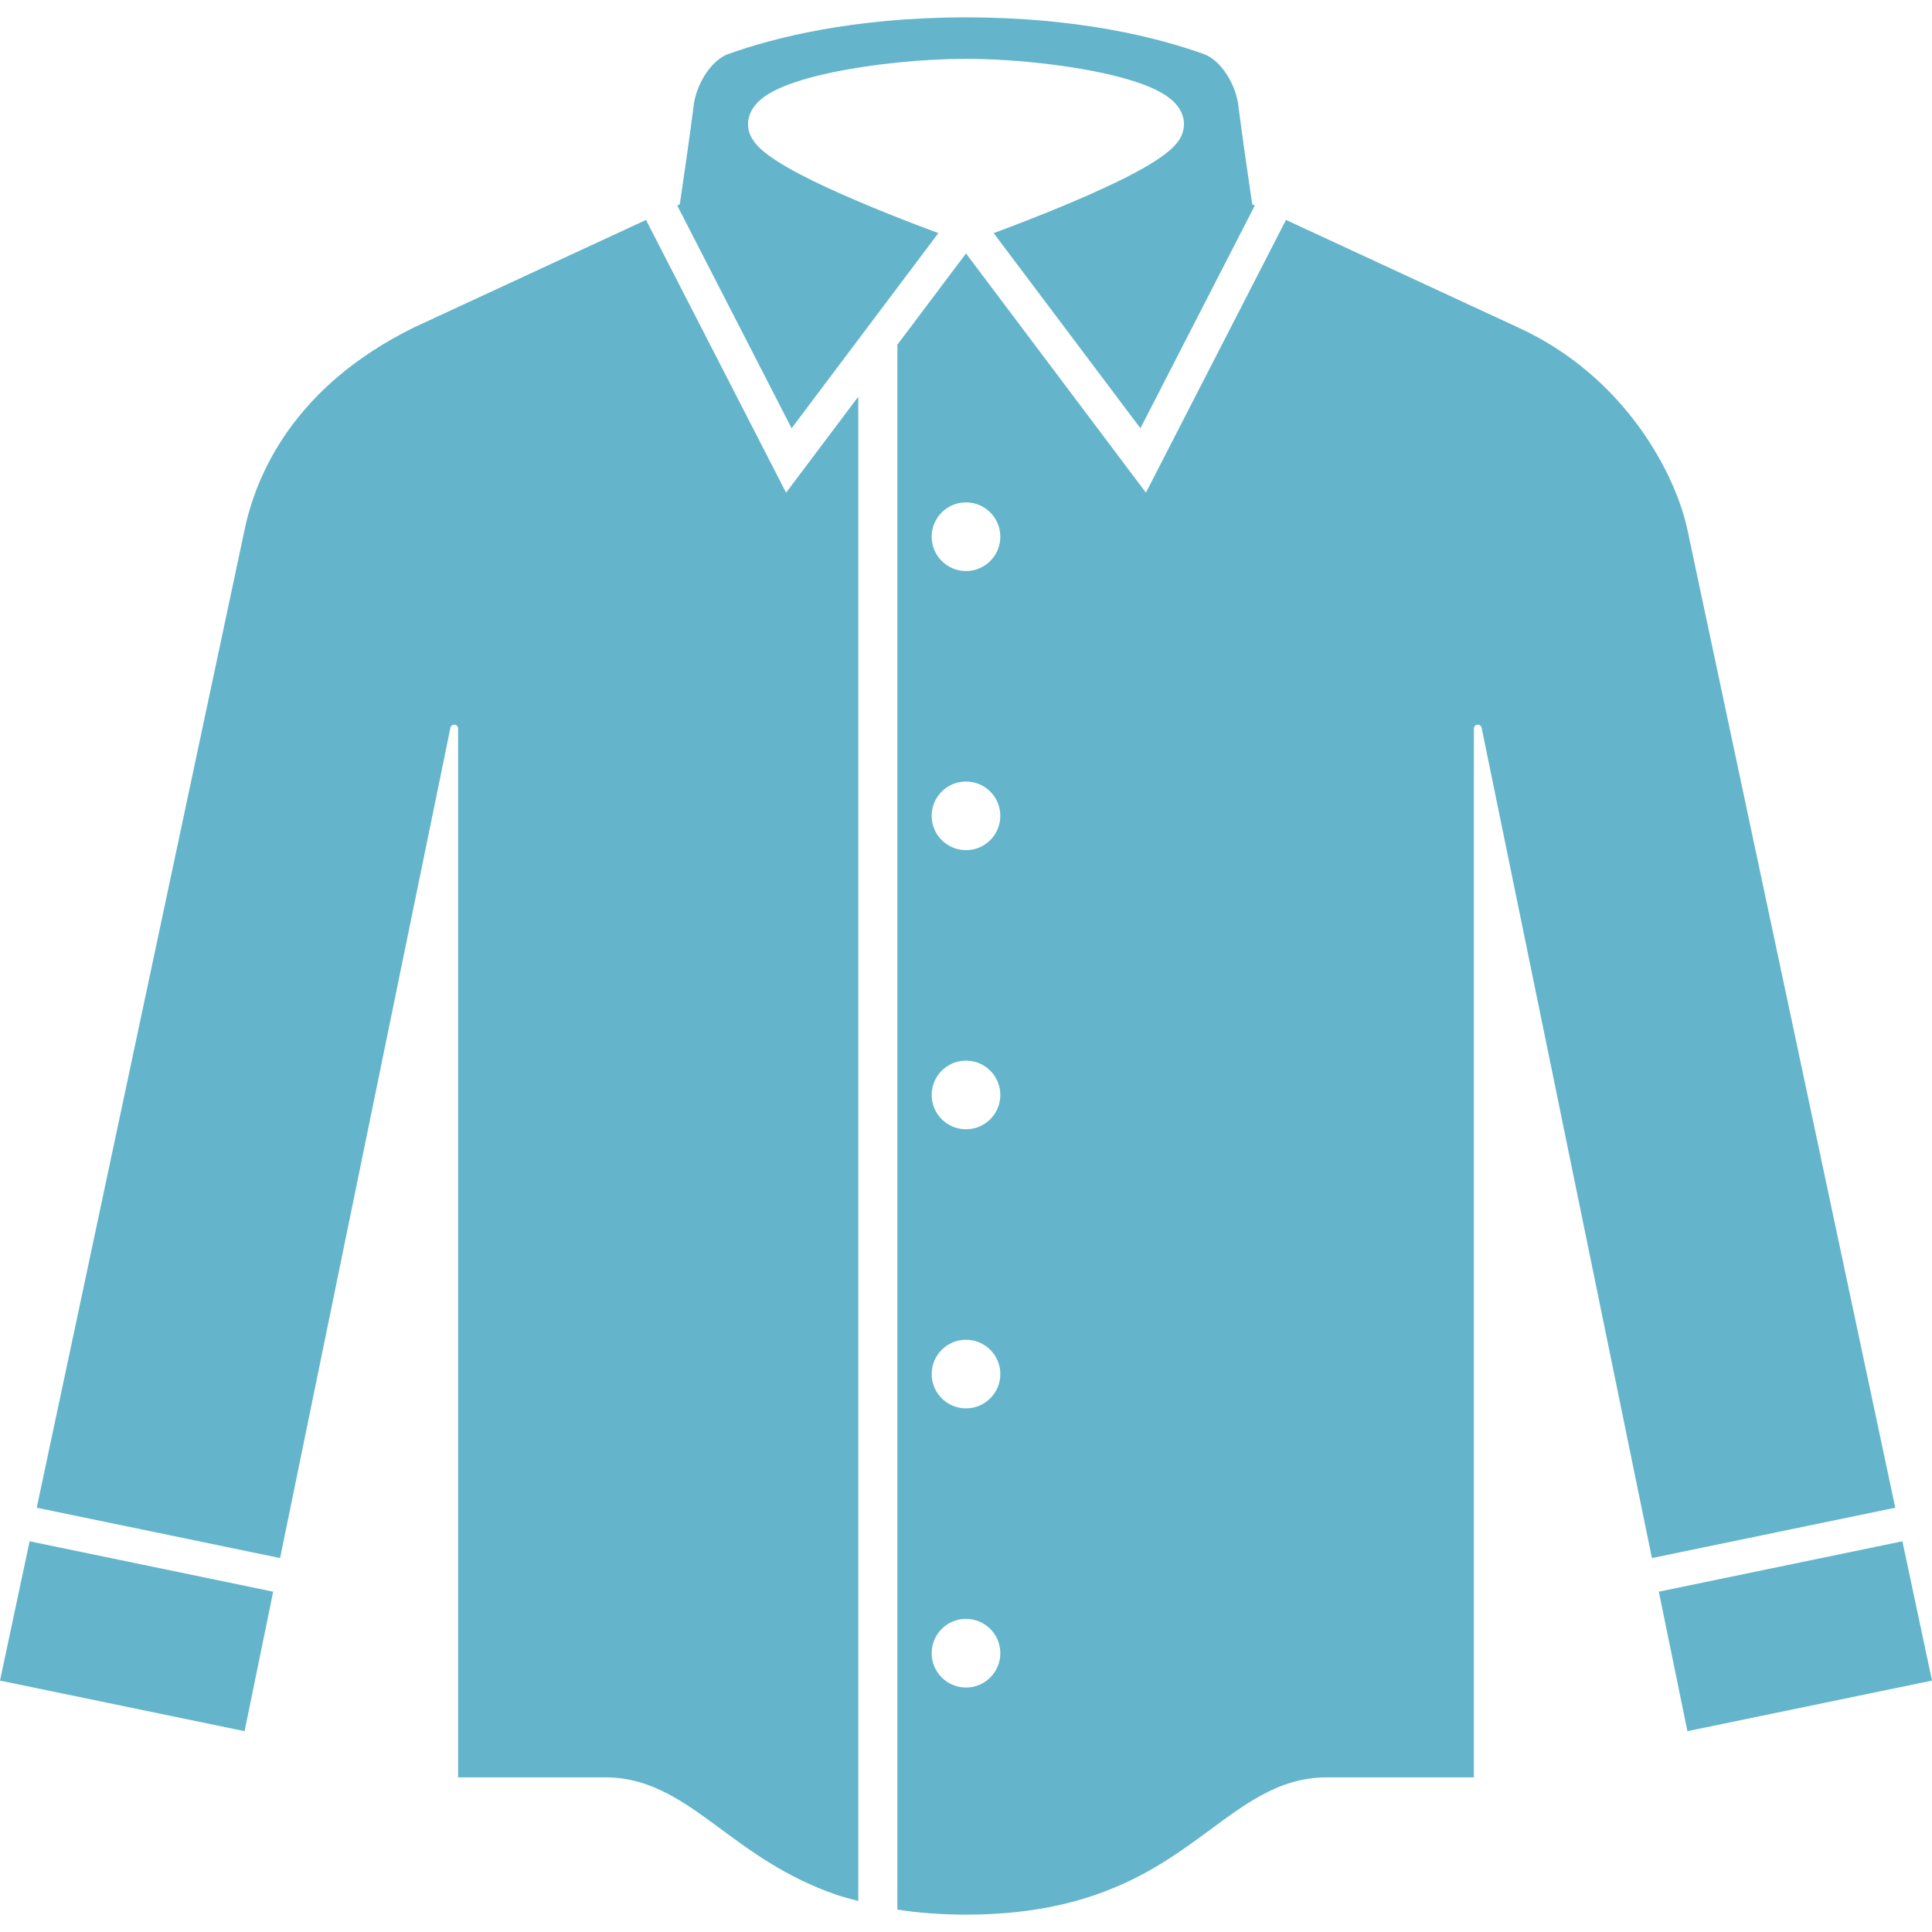
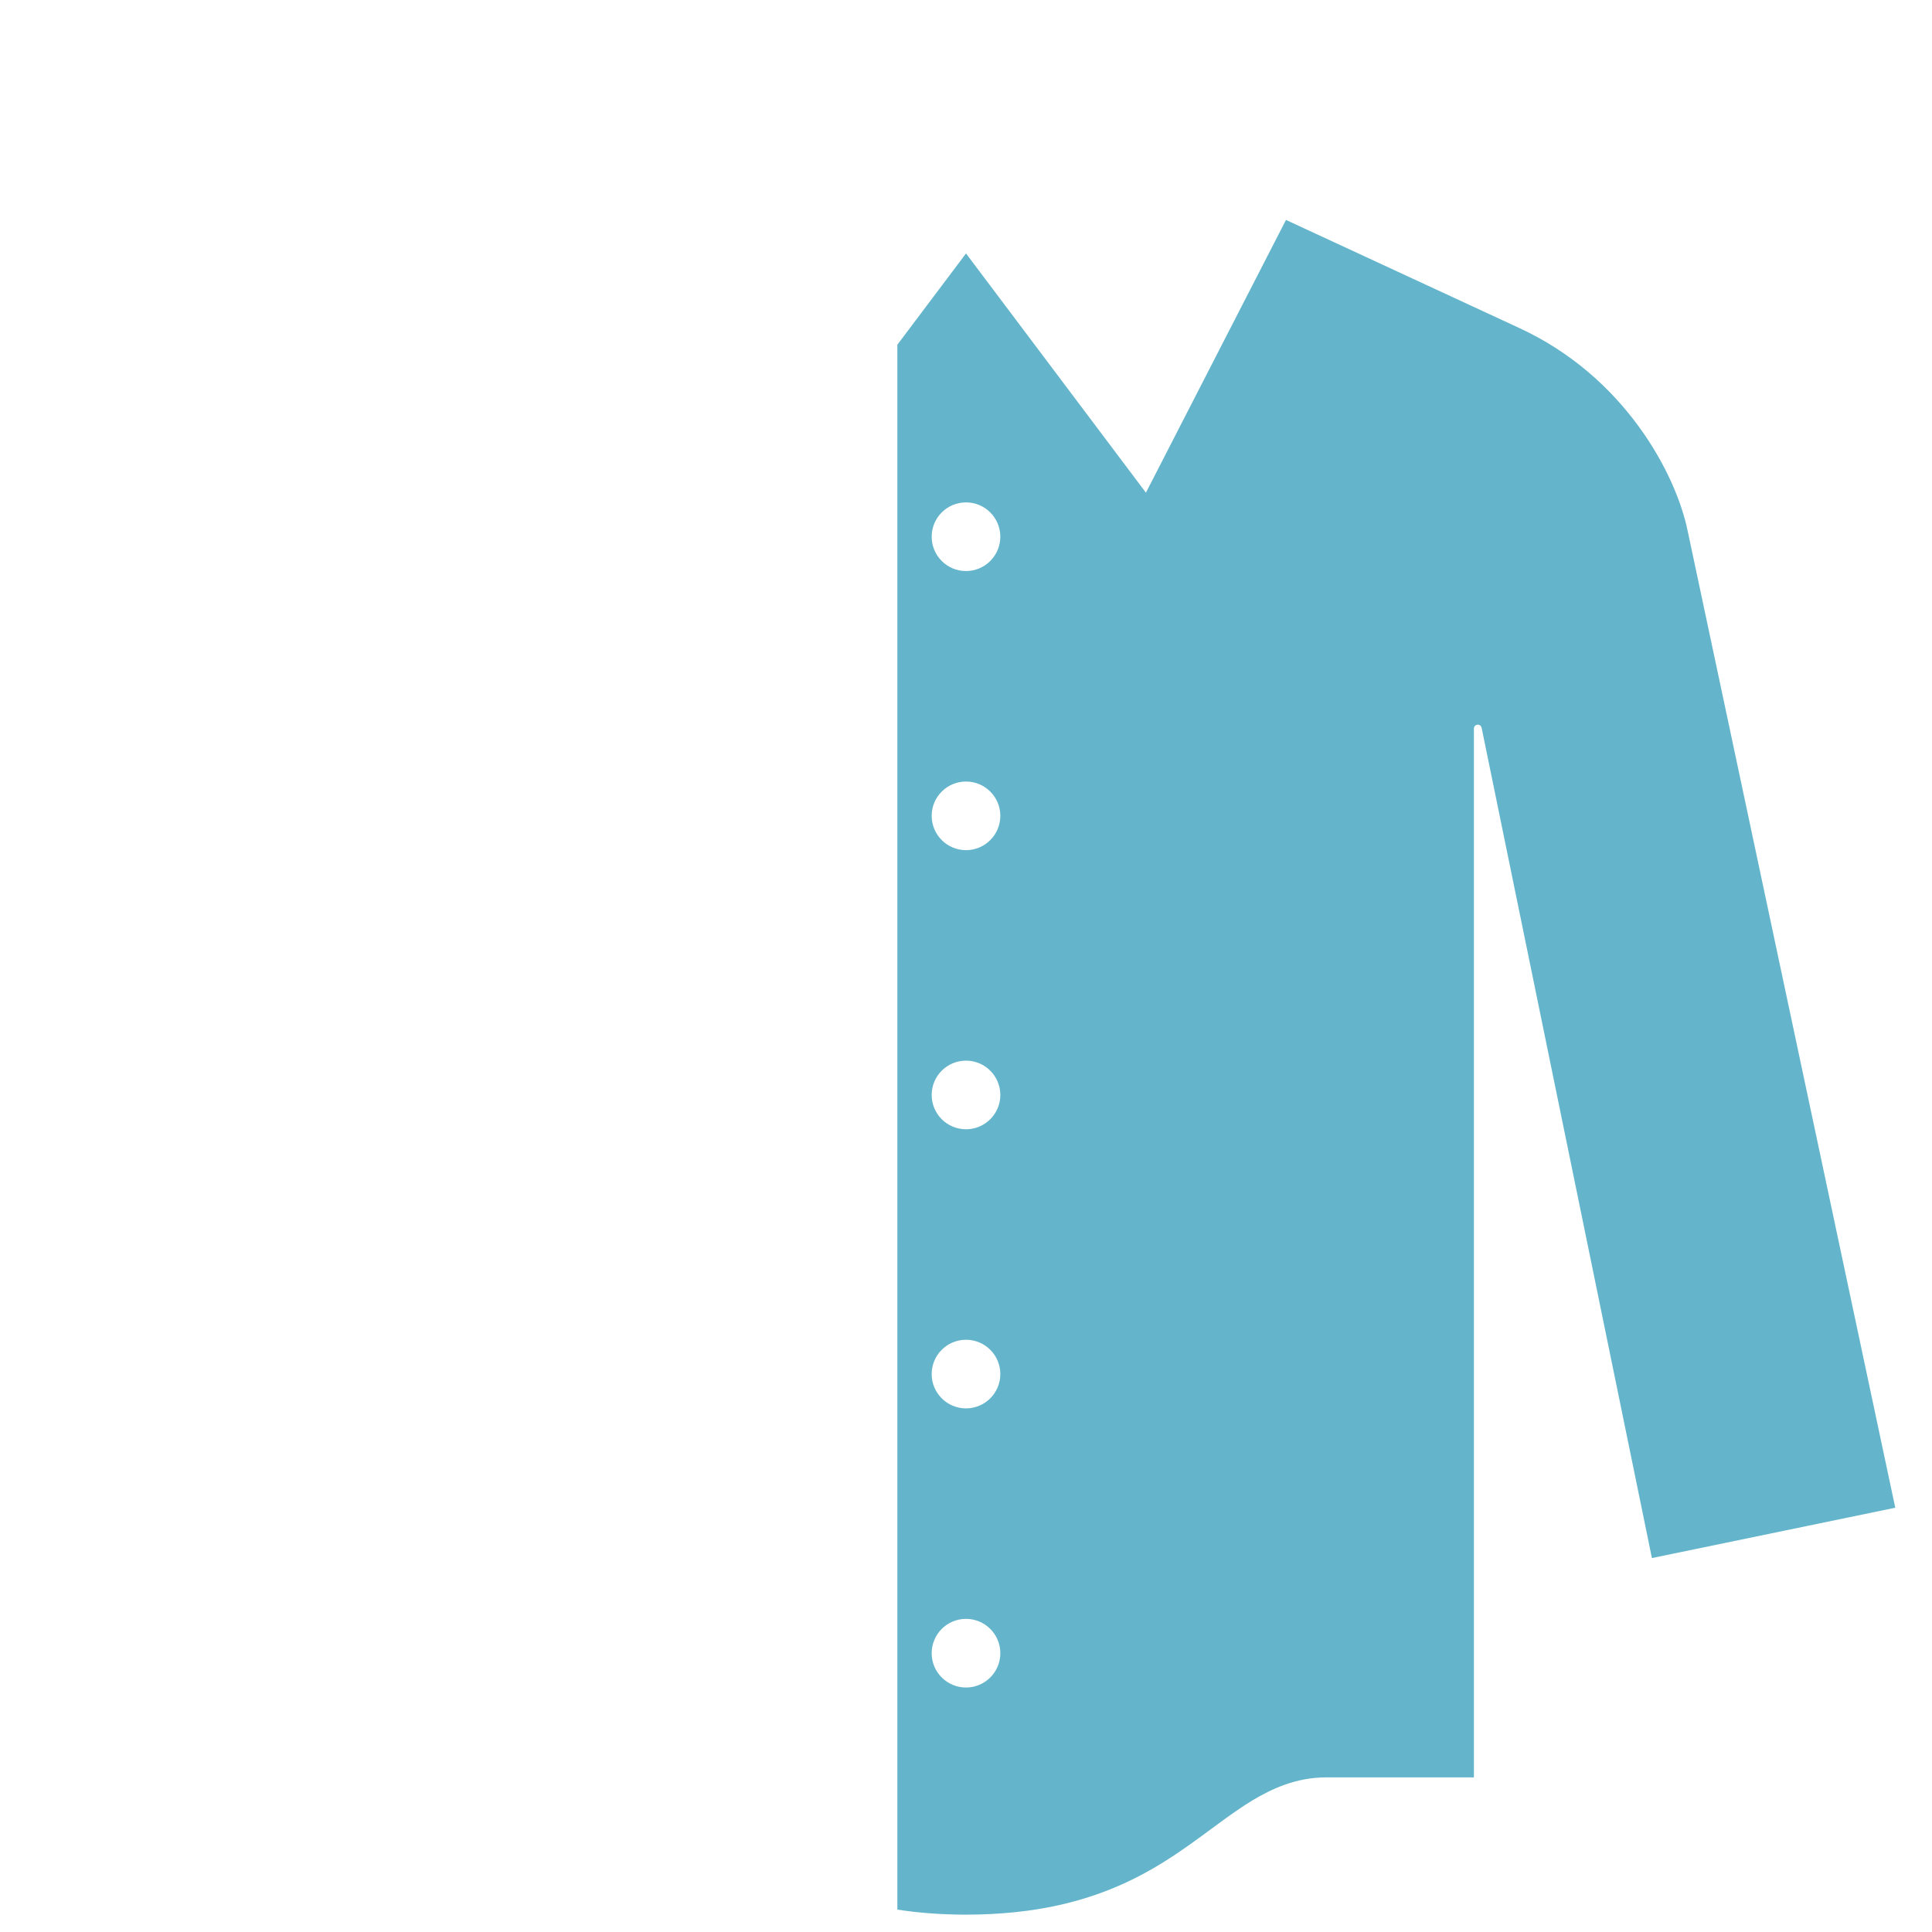
<svg xmlns="http://www.w3.org/2000/svg" version="1.1" id="_x32_" x="0px" y="0px" viewBox="0 0 512 512" style="width: 256px; height: 256px; opacity: 1;" xml:space="preserve">
  <style type="text/css">
	.st0{fill:#64b5cb !important;}
</style>
  <g>
-     <polygon class="st0" points="504.161,408.456 439.603,421.811 447.184,458.781 512,445.373  " style="fill: rgb(75, 75, 75);" />
-     <path class="st0" d="M248.673,61.774c-6.947-2.574-18.938-7.183-29.292-11.969c-5.235-2.426-10.037-4.875-13.738-7.286   c-2.117-1.394-3.88-2.714-5.317-4.373c-0.745-0.908-1.467-1.94-1.866-3.452c-0.147-0.575-0.221-1.187-0.221-1.792   c-0.007-1.276,0.346-2.507,0.878-3.51c0.532-1.01,1.21-1.822,1.94-2.522c1.475-1.386,3.171-2.382,5.11-3.296   c3.865-1.8,8.754-3.194,14.278-4.366c11.032-2.315,24.513-3.613,35.56-3.613c6.792,0,14.505,0.494,22.013,1.416   c7.507,0.914,14.771,2.242,20.738,3.982c3.99,1.172,7.389,2.47,10.125,4.255c1.556,1.048,2.987,2.257,4.005,4.145   c0.531,1.003,0.885,2.234,0.877,3.51c0,0.605-0.074,1.21-0.221,1.792c-0.391,1.512-1.114,2.544-1.866,3.452   c-0.766,0.892-1.622,1.667-2.581,2.426c-1.91,1.505-4.232,2.95-6.902,4.433c-5.325,2.95-12.006,5.996-18.606,8.783   c-7.707,3.252-15.273,6.143-20.258,7.987l38.894,51.718l30.317-59.034l-0.678-0.31l-0.575-3.894c0,0-0.553-3.754-1.224-8.422   c-0.664-4.683-1.445-10.258-1.91-14.019c-0.207-1.778-0.893-4.093-1.984-6.224c-1.077-2.139-2.552-4.093-4.1-5.413   c-1.04-0.892-2.087-1.512-3.12-1.88c-11.682-4.189-32.758-9.691-62.942-9.698c-30.192,0.007-51.269,5.509-62.95,9.698   c-1.541,0.538-3.156,1.696-4.631,3.392c-1.468,1.688-2.728,3.894-3.54,6.069c-0.546,1.438-0.893,2.869-1.032,4.056   c-0.465,3.761-1.247,9.336-1.91,14.019c-0.671,4.668-1.224,8.422-1.224,8.422l-0.574,3.894l-0.672,0.31l30.31,59.034   L248.673,61.774z" style="fill: rgb(75, 75, 75);" />
-     <polygon class="st0" points="0,445.373 64.816,458.781 72.397,421.811 7.846,408.456  " style="fill: rgb(75, 75, 75);" />
    <path class="st0" d="M447.236,140.645l-0.008-0.029c-0.73-3.57-2.131-8.002-4.27-12.751c-2.139-4.757-5.023-9.852-8.688-14.86   c-7.33-10.029-17.736-19.682-31.77-26.136l-0.015-0.008l-61.688-28.577l-37.117,72.279l-47.677-63.4l-18.193,24.19v414.713   c5.442,0.841,11.445,1.328,18.193,1.335c18.739-0.022,31.925-3.672,42.375-8.503c10.45-4.853,18.193-11.003,25.804-16.549   c5.073-3.672,10.133-7.153,16.157-9.336c3.429-1.239,7.183-1.991,11.151-1.991c15.922,0,30.686,0,39.108,0v-277.95   c0-0.524,0.398-0.967,0.929-1.018c0.524-0.059,1.004,0.295,1.114,0.811l45.133,220.038l64.491-13.341L447.236,140.645z    M256.004,447.21c-5.03,0-9.1-4.071-9.1-9.093c0-5.03,4.07-9.1,9.1-9.1c5.022,0,9.093,4.071,9.093,9.1   C265.097,443.139,261.026,447.21,256.004,447.21z M256.004,373.235c-5.03,0-9.1-4.071-9.1-9.093c0-5.022,4.07-9.093,9.1-9.093   c5.022,0,9.093,4.071,9.093,9.093C265.097,369.164,261.026,373.235,256.004,373.235z M256.004,299.267c-5.03,0-9.1-4.071-9.1-9.093   c0-5.023,4.07-9.093,9.1-9.093c5.022,0,9.093,4.07,9.093,9.093C265.097,295.196,261.026,299.267,256.004,299.267z M256.004,225.299   c-5.03,0-9.1-4.071-9.1-9.1c0-5.015,4.07-9.085,9.1-9.085c5.022,0,9.093,4.07,9.093,9.085   C265.097,221.228,261.026,225.299,256.004,225.299z M256.004,151.331c-5.03,0-9.1-4.078-9.1-9.1c0-5.023,4.07-9.093,9.1-9.093   c5.022,0,9.093,4.07,9.093,9.093C265.097,147.253,261.026,151.331,256.004,151.331z" style="fill: rgb(75, 75, 75);" />
-     <path class="st0" d="M171.202,58.285l-61.556,28.518c-16.01,7.906-26.335,17.589-33.171,27.154   c-6.829,9.58-10.155,19.116-11.704,26.66L9.734,399.562l64.492,13.341l45.14-220.038c0.103-0.516,0.582-0.87,1.114-0.818   c0.524,0.052,0.922,0.495,0.922,1.026v277.95c1.94,0,4.167,0,6.711,0c8.525,0,20.118,0,32.397,0c2.98,0,5.834,0.42,8.518,1.158   c2.692,0.738,5.206,1.778,7.589,3.002c4.756,2.448,9.004,5.554,13.384,8.768c8.754,6.453,17.994,13.444,31.593,18.164   c1.814,0.627,3.864,1.136,5.856,1.666V105.129l-19.13,25.435L171.202,58.285z" style="fill: rgb(75, 75, 75);" />
  </g>
</svg>